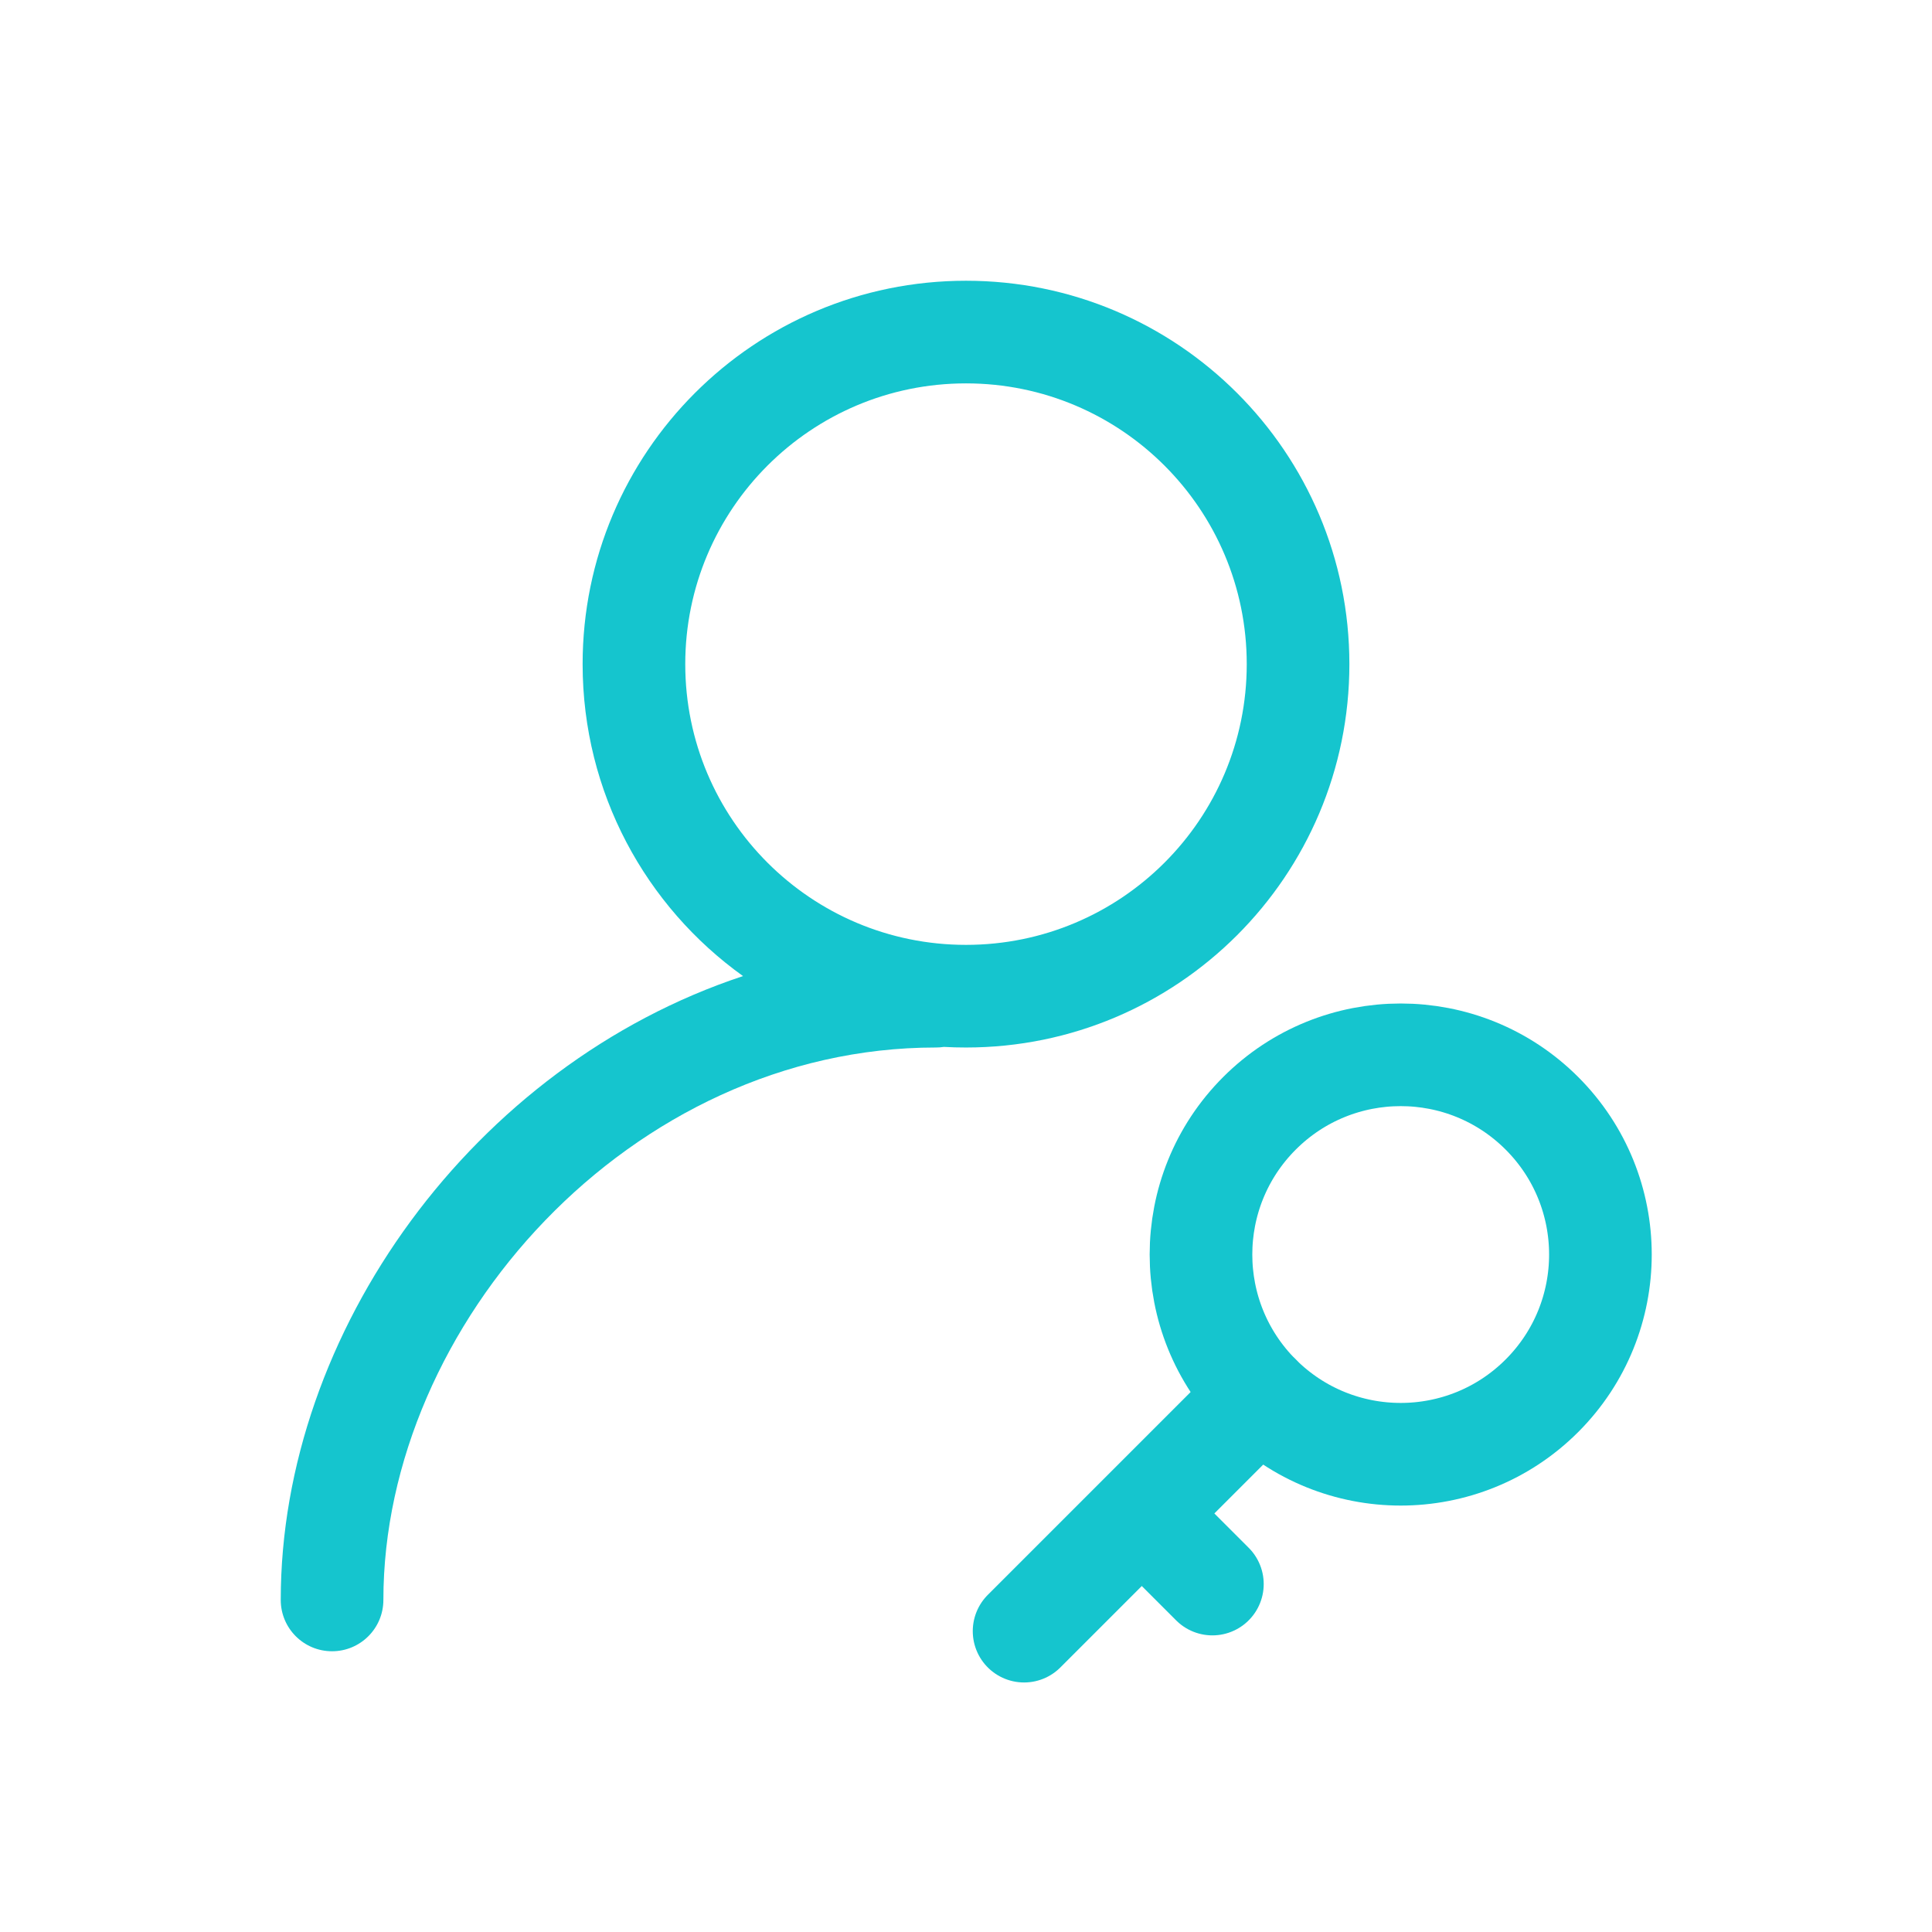
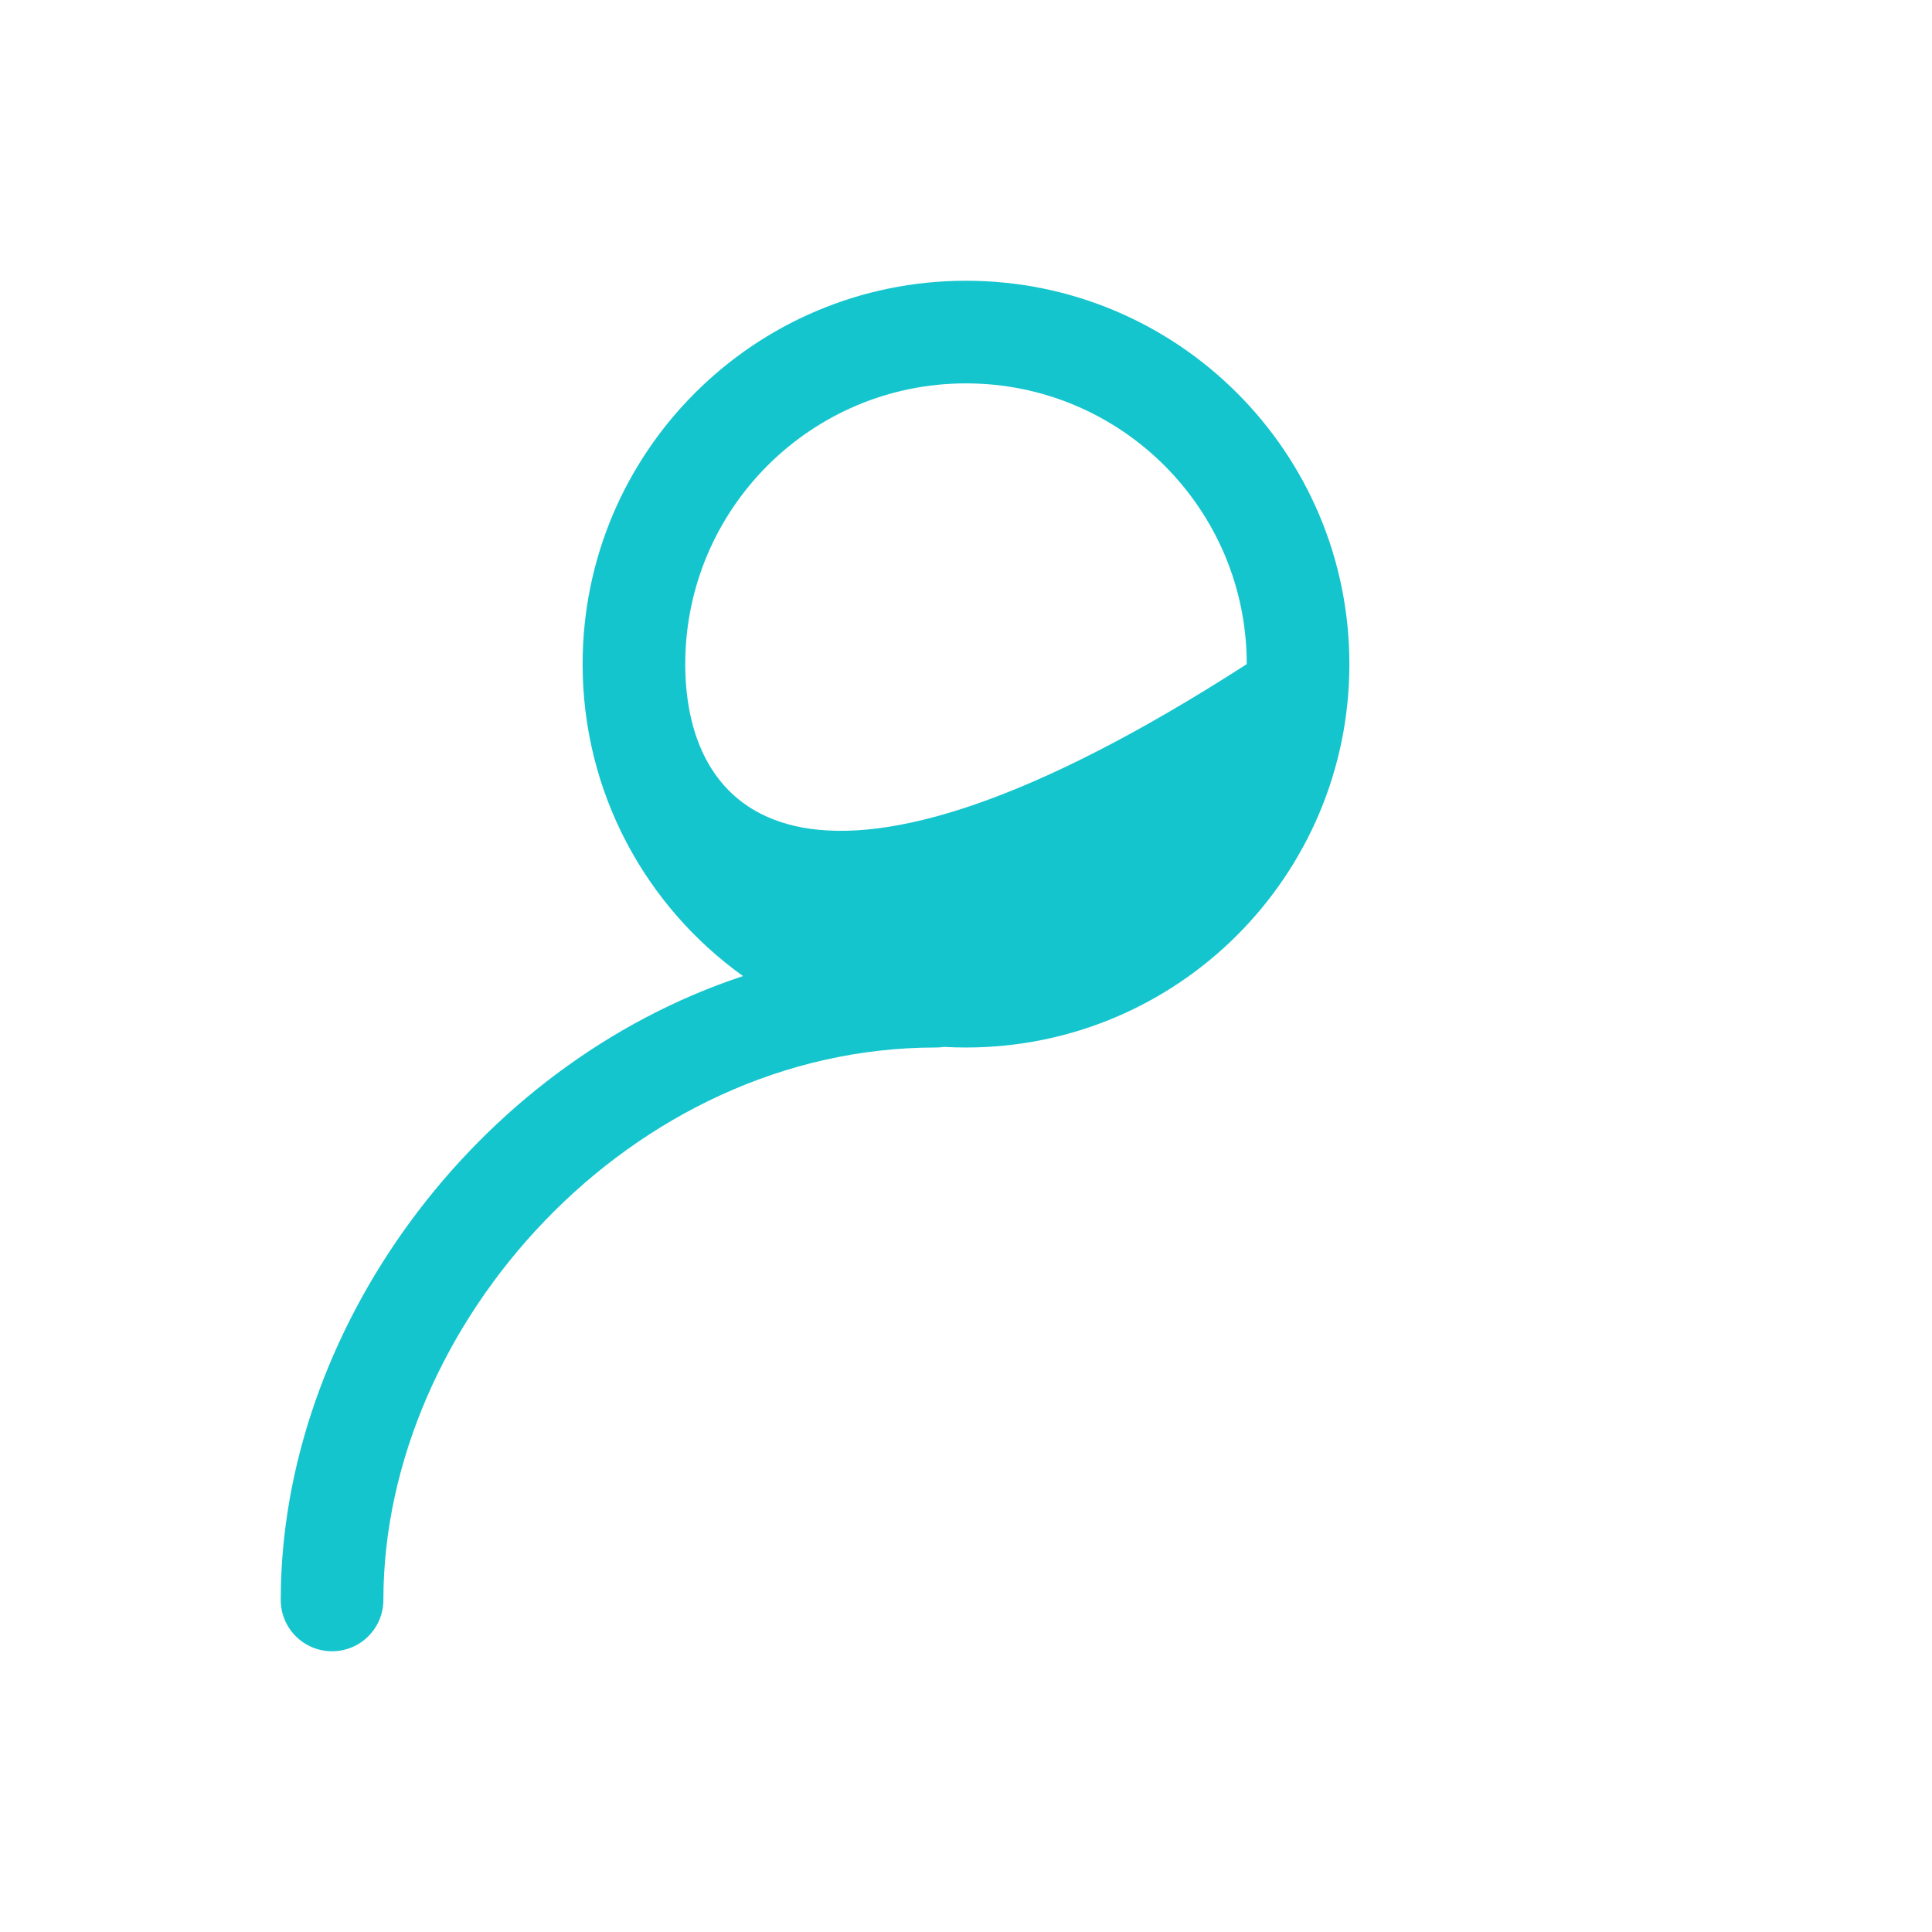
<svg xmlns="http://www.w3.org/2000/svg" width="32" height="32" viewBox="0 0 32 32" fill="none">
-   <circle cx="23.2" cy="20.779" r="3.308" transform="rotate(45 23.2 20.779)" stroke="#15C5CE" stroke-width="1.7" />
-   <path d="M20.861 23.118L16.962 27.017" stroke="#15C5CE" stroke-width="1.7" stroke-linecap="round" stroke-linejoin="round" />
-   <path d="M19.301 25.457L20.081 26.237" stroke="#15C5CE" stroke-width="1.7" stroke-linecap="round" stroke-linejoin="round" />
-   <path fill-rule="evenodd" clip-rule="evenodd" d="M11.35 11C11.35 8.432 13.432 6.35 16 6.35C18.568 6.35 20.65 8.432 20.65 11C20.65 13.569 18.568 15.65 16 15.65C13.432 15.65 11.35 13.569 11.35 11ZM16 4.65C12.493 4.65 9.65 7.493 9.65 11C9.65 13.13 10.698 15.015 12.307 16.167C7.843 17.643 4.65 22.062 4.65 26.5C4.65 26.97 5.03 27.35 5.5 27.35C5.969 27.35 6.35 26.97 6.35 26.5C6.35 21.939 10.444 17.35 15.5 17.35C15.545 17.35 15.59 17.347 15.633 17.34C15.755 17.347 15.877 17.35 16 17.35C19.507 17.35 22.35 14.507 22.35 11C22.35 7.493 19.507 4.65 16 4.65Z" fill="#15C5CE" />
+   <path fill-rule="evenodd" clip-rule="evenodd" d="M11.35 11C11.35 8.432 13.432 6.35 16 6.35C18.568 6.35 20.65 8.432 20.65 11C13.432 15.65 11.35 13.569 11.35 11ZM16 4.65C12.493 4.65 9.65 7.493 9.65 11C9.65 13.13 10.698 15.015 12.307 16.167C7.843 17.643 4.65 22.062 4.65 26.5C4.65 26.97 5.03 27.35 5.5 27.35C5.969 27.35 6.35 26.97 6.35 26.5C6.35 21.939 10.444 17.35 15.5 17.35C15.545 17.35 15.59 17.347 15.633 17.34C15.755 17.347 15.877 17.35 16 17.35C19.507 17.35 22.35 14.507 22.35 11C22.35 7.493 19.507 4.65 16 4.65Z" fill="#15C5CE" />
</svg>